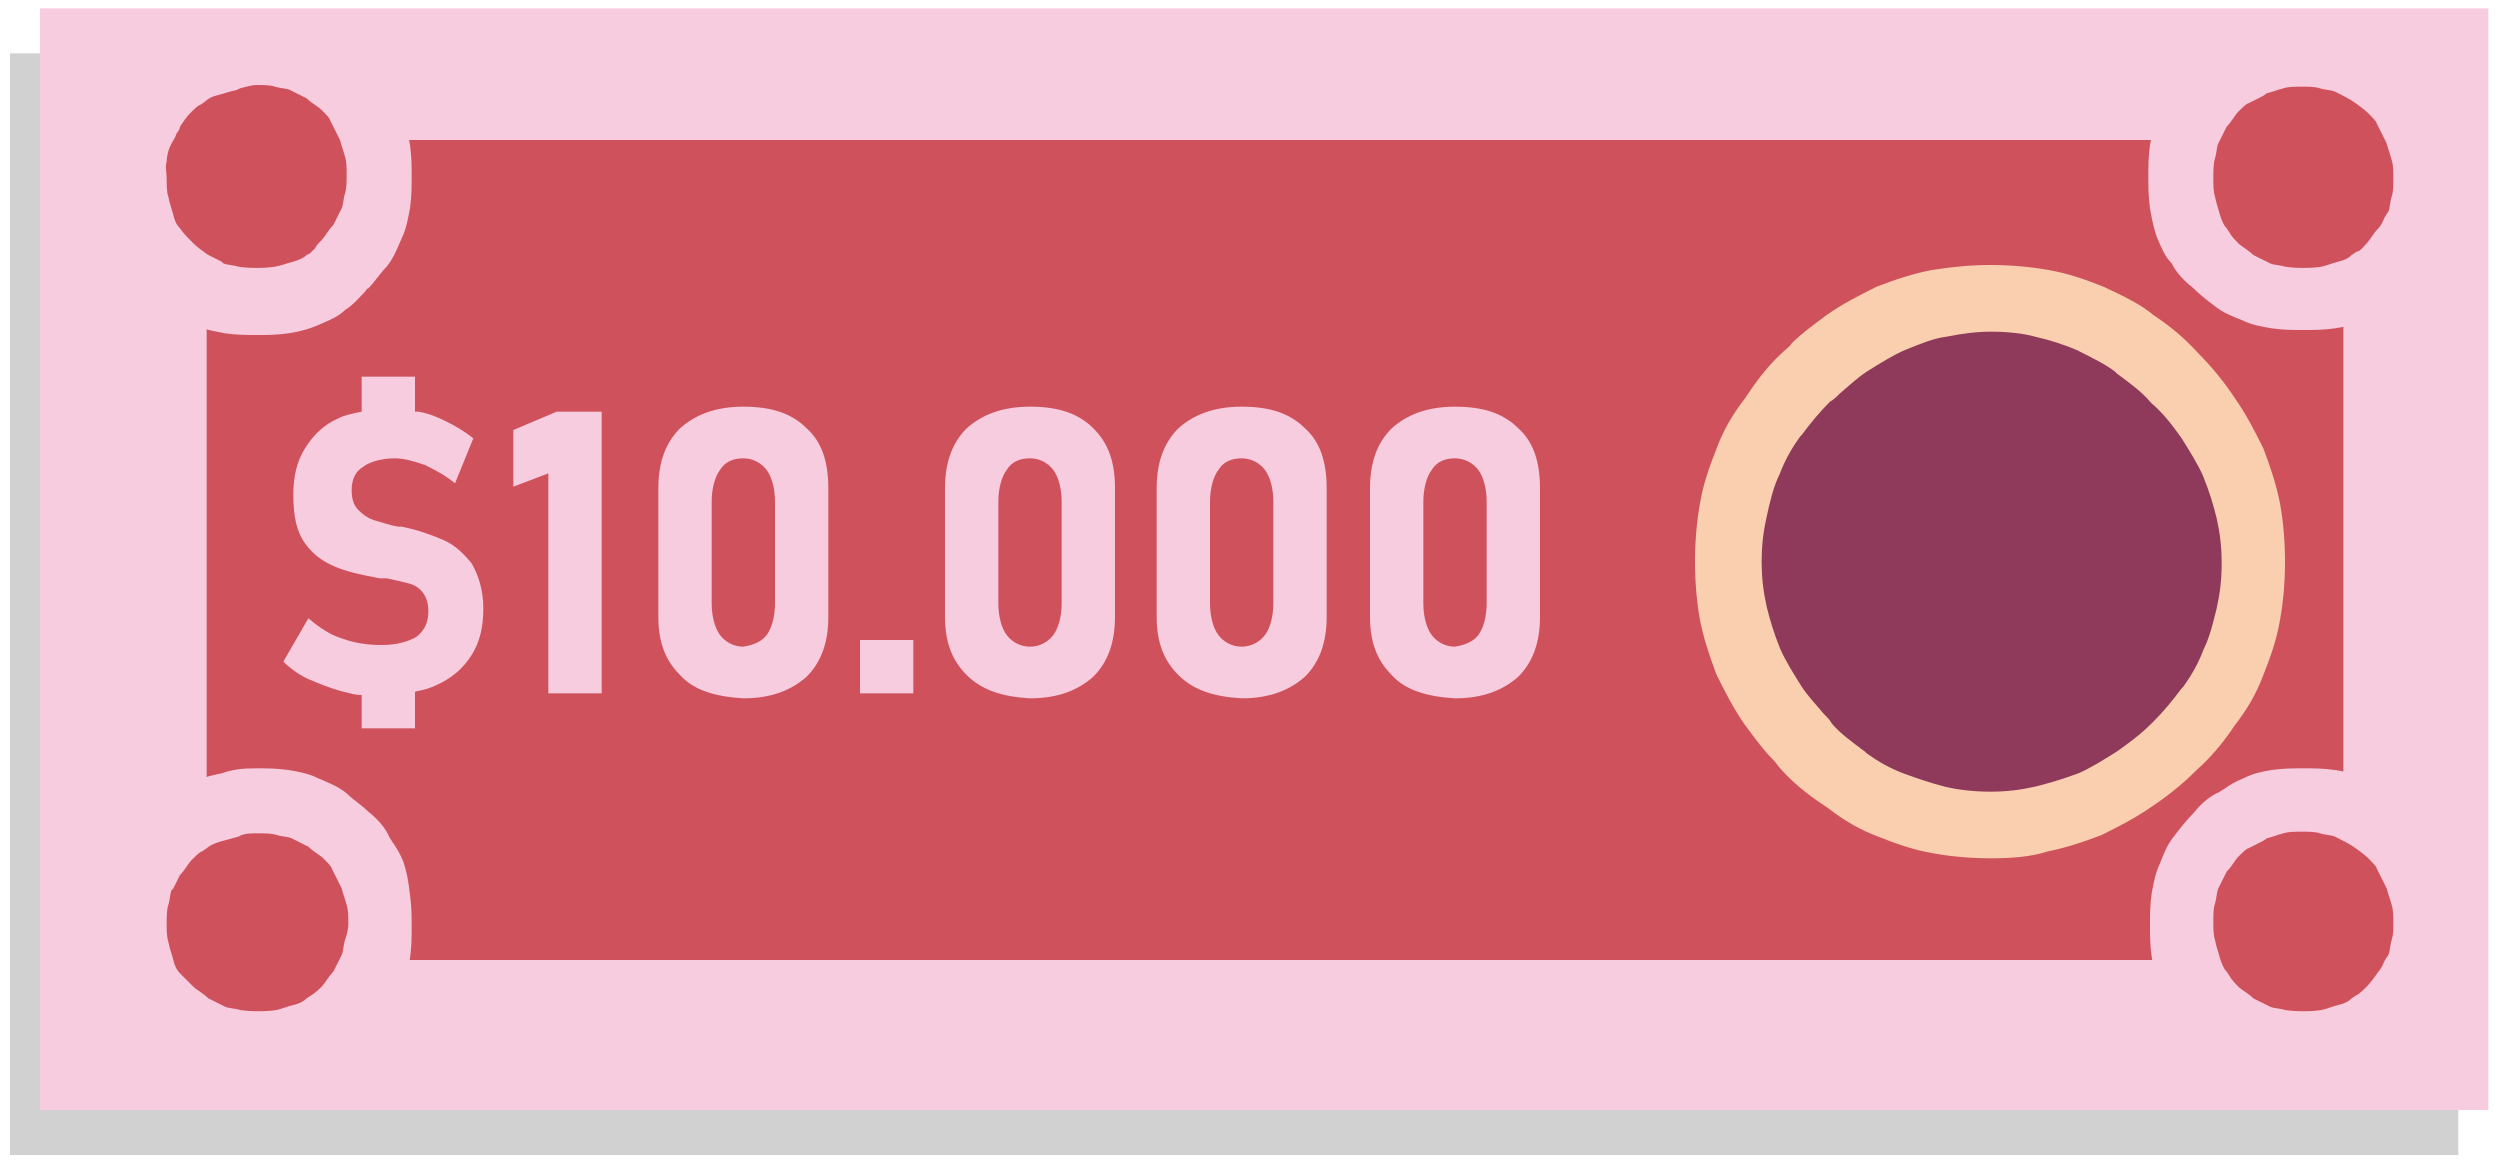
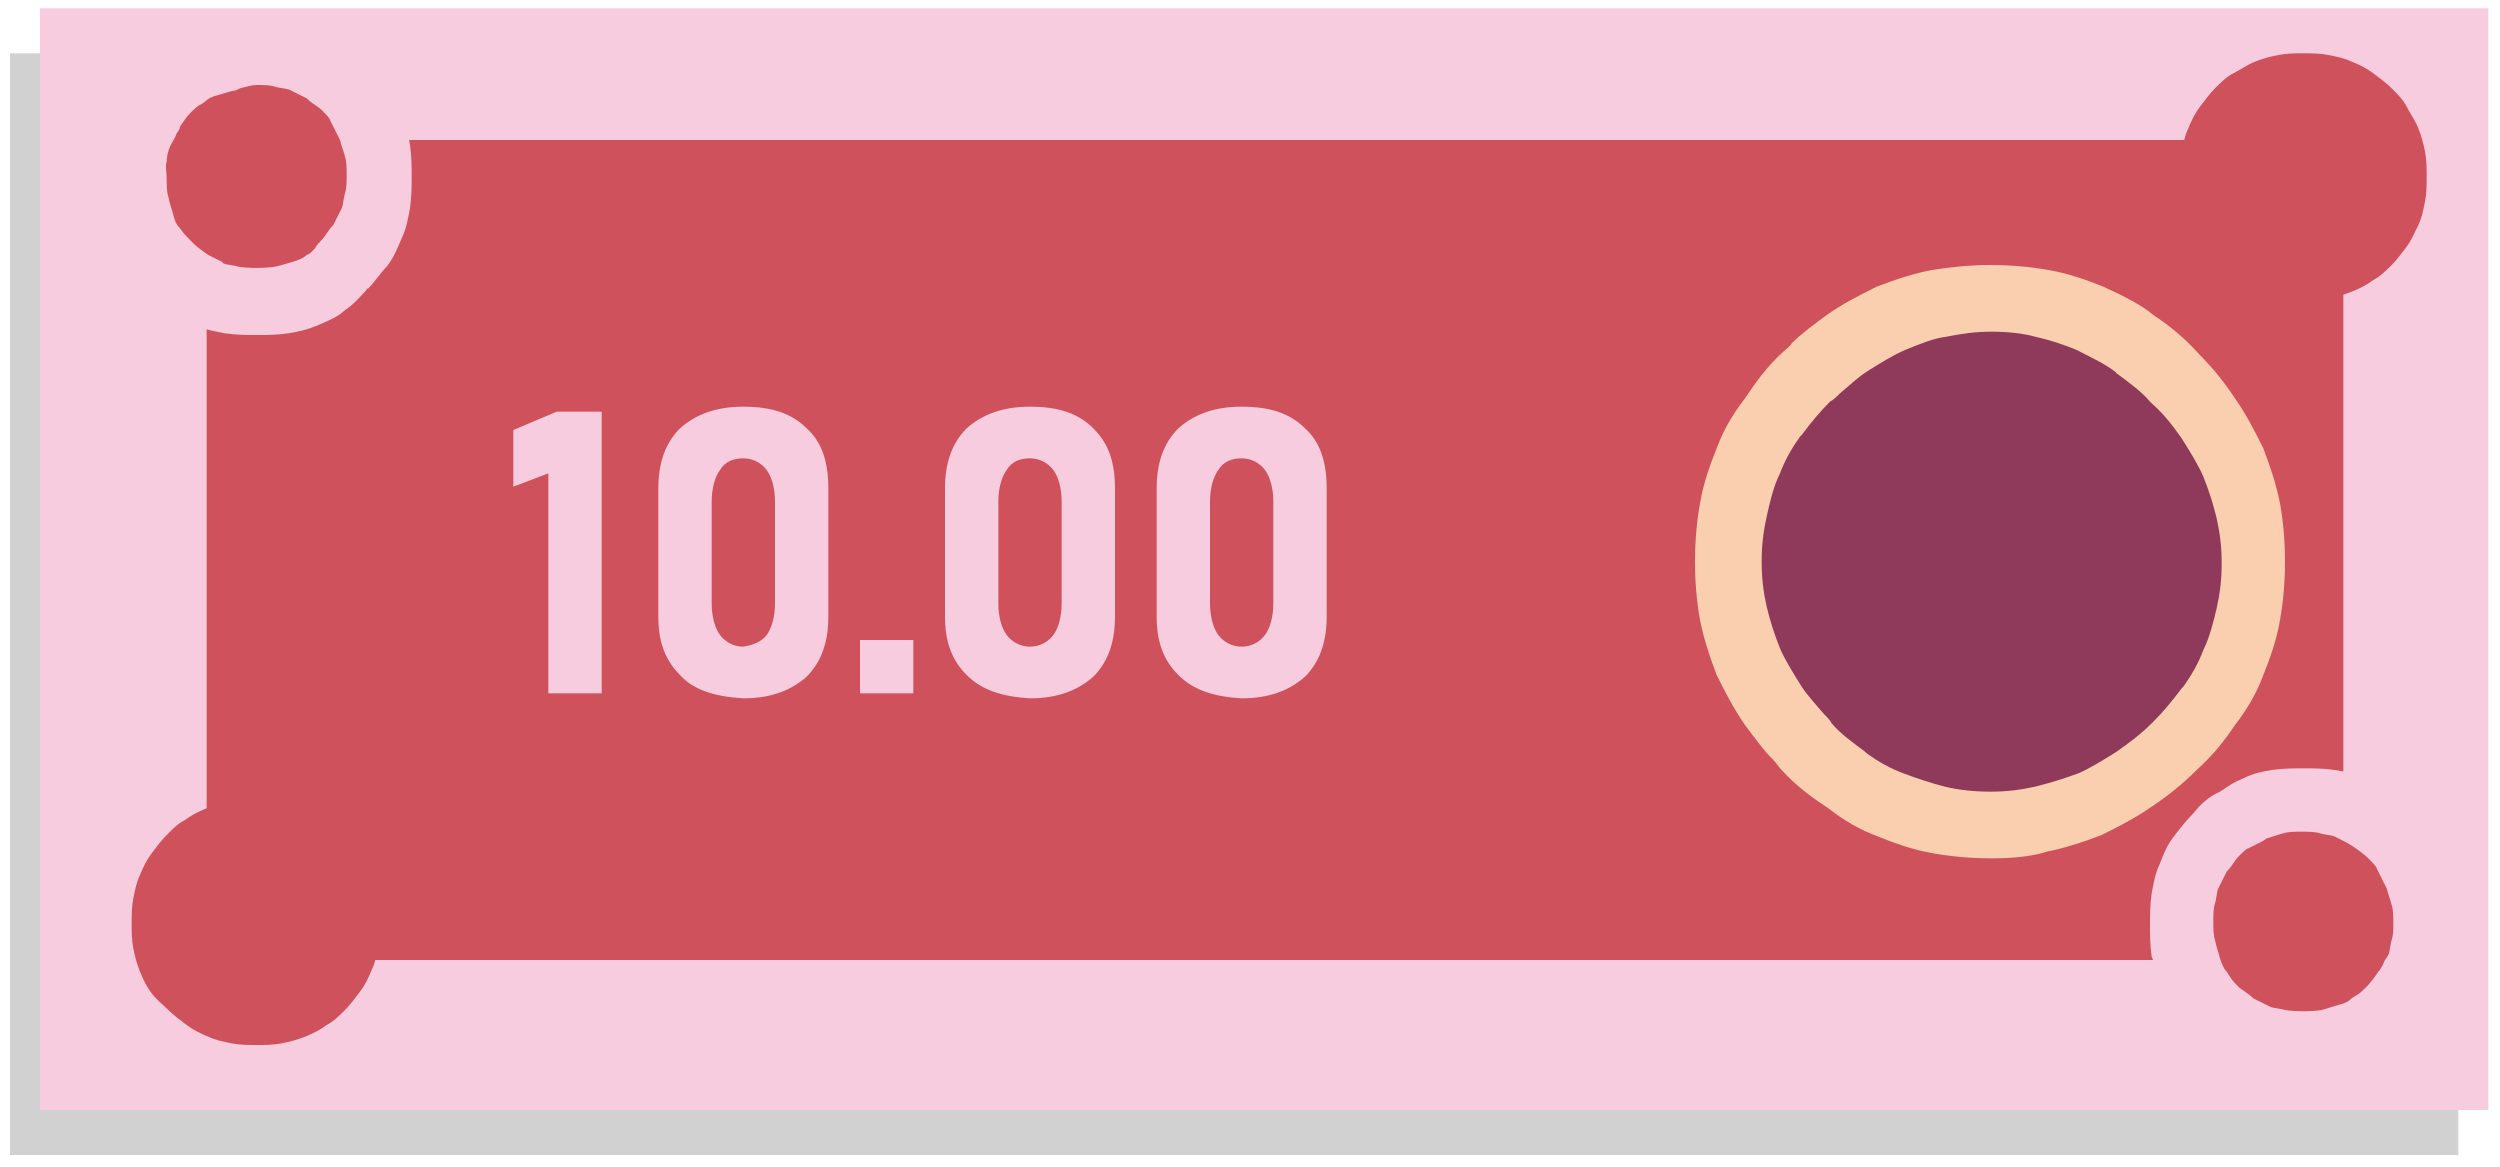
<svg xmlns="http://www.w3.org/2000/svg" version="1.1" id="Capa_1" x="0px" y="0px" viewBox="0 0 150 70" style="enable-background:new 0 0 150 70;" xml:space="preserve">
  <style type="text/css">
	.st0{fill:#D2D1D1;}
	.st1{fill:#F7CCDE;}
	.st2{fill:#CF515C;}
	.st3{fill:#8F395B;}
	.st4{fill:#FACFAF;}
</style>
  <rect x="0.6" y="3.2" class="st0" width="146.9" height="66.1" />
  <rect x="2.4" y="0.5" class="st1" width="146.9" height="66.1" />
  <rect x="12.4" y="8.4" class="st2" width="128.2" height="49.2" />
  <path class="st2" d="M15.4,3.2c0.5,0,1,0,1.5,0.1s1,0.2,1.4,0.4c0.5,0.2,0.9,0.4,1.3,0.7s0.8,0.6,1.1,0.9c0.4,0.4,0.7,0.7,0.9,1.1  s0.5,0.8,0.7,1.3s0.3,0.9,0.4,1.4s0.1,1,0.1,1.5s0,1-0.1,1.5s-0.2,1-0.4,1.4c-0.2,0.5-0.4,0.9-0.7,1.3c-0.3,0.4-0.6,0.8-0.9,1.1  c-0.3,0.3-0.7,0.9-1.1,1.1c-0.4,0.3-0.8,0.5-1.3,0.7s-0.9,0.3-1.4,0.4s-1,0.1-1.5,0.1s-1,0-1.5-0.1s-1-0.2-1.4-0.4  c-0.5-0.2-0.9-0.4-1.3-0.7c-0.4-0.3-0.8-0.6-1.1-0.9s-0.7-0.7-1-1.1c-0.3-0.4-0.5-0.8-0.7-1.3S8.1,12.8,8,12.3  c-0.1-0.5-0.1-1-0.1-1.5s0-1,0.1-1.5c0.1-0.5,0.2-1,0.4-1.4C8.6,7.4,8.9,7,9.1,6.6C9.4,6.2,9.7,5.8,10,5.5c0.4-0.4,0.7-0.7,1.1-0.9  c0.4-0.3,0.8-0.5,1.3-0.7c0.5-0.2,0.9-0.3,1.4-0.4C14.4,3.3,14.9,3.2,15.4,3.2z" />
  <path class="st2" d="M15.4,47.9c0.5,0,1,0,1.5,0.1s1,0.2,1.4,0.4c0.5,0.2,0.9,0.4,1.3,0.7s0.8,0.6,1.1,0.9c0.4,0.4,0.7,0.7,0.9,1.1  s0.5,0.8,0.7,1.3s0.3,0.9,0.4,1.4s0.1,1,0.1,1.5s0,1-0.1,1.5s-0.2,1-0.4,1.4c-0.2,0.5-0.4,0.9-0.7,1.3c-0.3,0.4-0.6,0.8-0.9,1.1  s-0.7,0.7-1.1,0.9c-0.4,0.3-0.8,0.5-1.3,0.7s-0.9,0.3-1.4,0.4c-0.5,0.1-1,0.1-1.5,0.1s-1,0-1.5-0.1s-1-0.2-1.4-0.4  c-0.5-0.2-0.9-0.4-1.3-0.7c-0.4-0.3-0.8-0.6-1.1-0.9s-0.7-0.6-1-1c-0.3-0.4-0.5-0.8-0.7-1.3S8.1,57.4,8,56.9c-0.1-0.5-0.1-1-0.1-1.5  s0-1,0.1-1.5c0.1-0.5,0.2-1,0.4-1.4c0.2-0.5,0.4-0.9,0.7-1.3c0.3-0.4,0.6-0.8,0.9-1.1c0.4-0.4,0.7-0.7,1.1-0.9  c0.4-0.3,0.8-0.5,1.3-0.7s0.9-0.3,1.4-0.4C14.4,47.9,14.9,47.9,15.4,47.9z" />
  <path class="st2" d="M138.2,3.2c0.5,0,1,0,1.5,0.1s1,0.2,1.4,0.4c0.5,0.2,0.9,0.4,1.3,0.7c0.4,0.3,0.8,0.6,1.1,0.9  c0.4,0.4,0.7,0.7,0.9,1.1s0.5,0.8,0.7,1.3s0.3,0.9,0.4,1.4c0.1,0.5,0.1,1,0.1,1.5s0,1-0.1,1.5s-0.2,1-0.4,1.4s-0.4,0.9-0.7,1.3  c-0.3,0.4-0.6,0.8-0.9,1.1c-0.3,0.3-0.7,0.7-1.1,0.9c-0.4,0.3-0.8,0.5-1.3,0.7s-0.9,0.3-1.4,0.4s-1,0.1-1.5,0.1s-1,0-1.5-0.1  s-1-0.2-1.4-0.4c-0.5-0.2-0.9-0.4-1.3-0.7s-0.8-0.6-1.1-0.9s-0.7-0.7-0.9-1.1c-0.3-0.4-0.5-0.8-0.7-1.3s-0.3-0.9-0.4-1.4  c-0.1-0.5-0.1-1-0.1-1.5s0-1,0.1-1.5s0.2-1,0.4-1.4c0.2-0.5,0.4-0.9,0.7-1.3c0.3-0.4,0.6-0.8,0.9-1.1c0.4-0.4,0.7-0.7,1.1-0.9  s0.8-0.5,1.3-0.7s0.9-0.3,1.4-0.4S137.7,3.2,138.2,3.2z" />
  <path class="st2" d="M138.2,47.9c0.5,0,1,0,1.5,0.1s1,0.2,1.4,0.4c0.5,0.2,0.9,0.4,1.3,0.7c0.4,0.3,0.8,0.6,1.1,0.9  c0.4,0.4,0.7,0.7,0.9,1.1s0.5,0.8,0.7,1.3s0.3,0.9,0.4,1.4c0.1,0.5,0.1,1,0.1,1.5s0,1-0.1,1.5s-0.2,1-0.4,1.4s-0.4,0.9-0.7,1.3  c-0.3,0.4-0.6,0.8-0.9,1.1s-0.7,0.7-1.1,0.9c-0.4,0.3-0.8,0.5-1.3,0.7s-0.9,0.3-1.4,0.4c-0.5,0.1-1,0.1-1.5,0.1s-1,0-1.5-0.1  s-1-0.2-1.4-0.4c-0.5-0.2-0.9-0.4-1.3-0.7s-0.8-0.6-1.1-0.9s-0.7-0.7-0.9-1.1c-0.3-0.4-0.5-0.8-0.7-1.3s-0.3-0.9-0.4-1.4  c-0.1-0.5-0.1-1-0.1-1.5s0-1,0.1-1.5s0.2-1,0.4-1.4c0.2-0.5,0.4-0.9,0.7-1.3c0.3-0.4,0.6-0.8,0.9-1.1c0.4-0.4,0.7-0.7,1.1-0.9  s0.8-0.5,1.3-0.7s0.9-0.3,1.4-0.4S137.7,47.9,138.2,47.9z" />
  <path class="st3" d="M119.5,17.9c1,0,2.1,0.1,3.1,0.3c1,0.2,2,0.5,2.9,0.9s1.9,0.9,2.7,1.5c0.9,0.6,1.7,1.2,2.4,2  c0.7,0.7,1.4,1.5,2,2.4s1.1,1.8,1.5,2.7c0.4,1,0.7,1.9,0.9,2.9s0.3,2,0.3,3.1s-0.1,2.1-0.3,3.1s-0.5,2-0.9,2.9  c-0.4,1-0.9,1.9-1.5,2.7c-0.6,0.9-1.2,1.7-2,2.4c-0.7,0.7-1.5,1.4-2.4,2c-0.9,0.6-1.8,1.1-2.7,1.5c-1,0.4-1.9,0.7-2.9,0.9  s-2,0.3-3.1,0.3c-1,0-2.1-0.1-3.1-0.3s-2-0.5-2.9-0.9c-1-0.4-1.9-0.9-2.7-1.5c-0.9-0.6-1.7-1.2-2.4-2s-1.4-1.5-2-2.4  s-1.1-1.8-1.5-2.7c-0.4-1-0.7-1.9-0.9-2.9s-0.3-2-0.3-3.1s0.1-2.1,0.3-3.1c0.2-1,0.5-2,0.9-2.9c0.4-1,0.9-1.9,1.5-2.7  c0.6-0.9,1.2-1.7,2-2.4s1.5-1.4,2.4-2s1.8-1.1,2.7-1.5c1-0.4,1.9-0.7,2.9-0.9C117.5,18,118.5,17.9,119.5,17.9z" />
  <path class="st4" d="M119.5,51.5c-1.2,0-2.4-0.1-3.5-0.3c-1.2-0.2-2.3-0.6-3.3-1c-1.1-0.4-2.1-1-3-1.7c-0.9-0.6-1.9-1.3-2.8-2.3  c-0.2-0.2-0.3-0.4-0.5-0.6c-0.6-0.6-1.1-1.3-1.7-2.1c-0.7-1-1.2-2-1.7-3c-0.5-1.3-0.8-2.3-1-3.3c-0.2-1.1-0.3-2.3-0.3-3.5  c0-1.2,0.1-2.4,0.3-3.5c0.2-1.2,0.6-2.3,1-3.3c0.4-1.1,1-2.1,1.7-3c0.6-0.9,1.3-1.9,2.3-2.8c0.2-0.2,0.4-0.3,0.5-0.5  c0.6-0.6,1.3-1.1,2.1-1.7c1-0.7,2-1.2,3-1.7c1.3-0.5,2.3-0.8,3.3-1c1.3-0.2,2.4-0.3,3.5-0.3c1.2,0,2.4,0.1,3.5,0.3  c1.2,0.2,2.3,0.6,3.3,1c1.3,0.6,2.3,1.1,3,1.7c0.9,0.6,1.8,1.3,2.7,2.3c0.9,0.9,1.6,1.8,2.2,2.7c0.7,1,1.2,2,1.7,3  c0.5,1.3,0.8,2.3,1,3.3c0.2,1.1,0.3,2.3,0.3,3.5c0,1.2-0.1,2.4-0.3,3.5c-0.2,1.2-0.6,2.3-1,3.3c-0.4,1.1-1,2.1-1.7,3  c-0.6,0.9-1.3,1.8-2.3,2.7c-0.9,0.9-1.8,1.6-2.7,2.2c-1,0.7-2,1.2-3,1.7c-1.3,0.5-2.3,0.8-3.3,1C121.9,51.4,120.7,51.5,119.5,51.5z   M119.5,19.9c-0.9,0-1.7,0.1-2.7,0.3c-0.8,0.1-1.5,0.4-2.5,0.8c-0.7,0.3-1.5,0.8-2.3,1.3c-0.6,0.4-1,0.8-1.6,1.3  c-0.2,0.2-0.4,0.4-0.6,0.5c-0.6,0.6-1.1,1.2-1.7,2l-0.1,0.1c-0.5,0.7-0.9,1.4-1.2,2.2c-0.4,0.8-0.6,1.7-0.8,2.6  c-0.2,0.9-0.3,1.7-0.3,2.7s0.1,1.8,0.3,2.7c0.2,0.8,0.4,1.5,0.8,2.5c0.3,0.7,0.8,1.5,1.3,2.3c0.4,0.6,0.8,1,1.3,1.6  c0.2,0.2,0.4,0.4,0.5,0.6c0.5,0.6,1.2,1.1,2,1.7l0.1,0.1c0.7,0.5,1.4,0.9,2.2,1.2c0.8,0.3,1.7,0.6,2.5,0.8c0.8,0.2,1.8,0.3,2.7,0.3  c1,0,1.8-0.1,2.7-0.3c0.8-0.2,1.5-0.4,2.6-0.8c0.7-0.3,1.5-0.8,2.3-1.3c0.7-0.5,1.4-1,2.1-1.7l0.1-0.1c0.6-0.6,1.1-1.2,1.7-2  l0.1-0.1c0.5-0.7,0.9-1.4,1.2-2.2c0.4-0.8,0.6-1.7,0.8-2.5c0.2-0.9,0.3-1.7,0.3-2.7s-0.1-1.8-0.3-2.7c-0.2-0.8-0.4-1.5-0.8-2.5  c-0.3-0.7-0.8-1.5-1.3-2.3c-0.5-0.7-1-1.4-1.8-2.1l-0.1-0.1c-0.5-0.6-1.2-1.1-2-1.7l-0.1-0.1c-0.5-0.4-1.3-0.8-2.3-1.3  c-0.7-0.3-1.6-0.6-2.5-0.8C121.4,20,120.4,19.9,119.5,19.9z" />
  <g>
    <path class="st1" d="M6.5,14.4c0.2,0.5,0.5,1.1,1,1.8c0.4,0.5,0.8,1,1.2,1.3c0.4,0.4,0.9,0.8,1.3,1.1c0.5,0.4,1,0.6,1.7,0.9   c0.6,0.3,1.3,0.4,1.8,0.5c0.7,0.1,1.3,0.1,1.9,0.1s1.2,0,1.9-0.1c0.6-0.1,1.1-0.2,1.8-0.5c0.7-0.3,1.2-0.5,1.6-0.9   c0.5-0.3,0.9-0.8,1.2-1.1c0.1-0.1,0.1-0.2,0.2-0.2c0.4-0.4,0.7-0.9,1.1-1.3c0.4-0.5,0.6-1,0.9-1.7c0.3-0.6,0.4-1.3,0.5-1.8   c0.1-0.7,0.1-1.3,0.1-1.9s0-1.2-0.1-1.9c-0.1-0.6-0.2-1.1-0.5-1.7c-0.2-0.5-0.4-0.8-0.6-1.1c-0.1-0.1-0.1-0.2-0.2-0.3   c-0.3-0.7-0.8-1.2-1.3-1.6c-0.4-0.4-0.9-0.7-1.3-1.1c-0.5-0.4-1-0.6-1.7-0.9c-0.6-0.3-1.3-0.4-1.8-0.5c-0.7-0.1-1.3-0.1-1.9-0.1   c-0.7,0-1.3,0.1-2.1,0.4c-0.5,0.1-1,0.2-1.6,0.5c-0.5,0.2-1,0.4-1.6,0.9C9.4,3.2,9,3.7,8.6,4.1C8.2,4.5,7.8,5,7.5,5.4L7.3,5.7   C7.3,5.8,7.2,5.9,7.1,6C7,6.3,6.7,6.7,6.6,7.1C6.3,7.7,6.2,8.3,6,8.9c-0.1,0.7-0.1,1.3-0.1,1.9s0,1.2,0.1,1.9   C6.2,13.3,6.3,13.8,6.5,14.4z M10,9.7C10,9.4,10.1,9,10.2,8.8l0.1-0.2c0.1-0.2,0.2-0.3,0.3-0.6c0.1-0.1,0.2-0.3,0.2-0.4   c0.2-0.3,0.4-0.6,0.6-0.8c0.2-0.2,0.5-0.5,0.6-0.5l0.3-0.2c0.2-0.2,0.4-0.3,0.8-0.4c0.4-0.1,0.6-0.2,1.1-0.3l0.2-0.1   c0.4-0.1,0.7-0.2,1-0.2c0.4,0,0.8,0,1.1,0.1c0.3,0.1,0.7,0.1,0.9,0.2l0.2,0.1c0.4,0.2,0.6,0.3,0.8,0.4c0.3,0.3,0.7,0.5,0.9,0.7   c0.2,0.2,0.5,0.5,0.5,0.6c0.1,0.2,0.2,0.4,0.3,0.6c0.1,0.2,0.2,0.4,0.3,0.6c0.1,0.4,0.2,0.6,0.3,1c0.1,0.3,0.1,0.7,0.1,1.1   s0,0.8-0.1,1.1c-0.1,0.3-0.1,0.7-0.2,0.9l-0.1,0.2c-0.2,0.4-0.3,0.6-0.4,0.8c-0.3,0.3-0.5,0.7-0.7,0.9c-0.1,0.1-0.3,0.3-0.4,0.5   c-0.1,0.1-0.2,0.2-0.3,0.3l-0.2,0.1c-0.2,0.2-0.5,0.3-0.8,0.4c-0.4,0.1-0.6,0.2-1.1,0.3c-0.6,0.1-1.6,0.1-2.2,0   c-0.3-0.1-0.7-0.1-0.9-0.2l-0.1-0.1c-0.4-0.2-0.6-0.3-0.8-0.4c-0.3-0.2-0.7-0.5-0.9-0.7c-0.3-0.3-0.6-0.6-0.8-0.9   c-0.2-0.2-0.3-0.4-0.4-0.8c-0.1-0.4-0.2-0.6-0.3-1.1c-0.1-0.3-0.1-0.7-0.1-1.1S9.9,10,10,9.7z" />
-     <path class="st1" d="M24.2,51.7c-0.2-0.5-0.4-0.8-0.6-1.1c-0.1-0.1-0.1-0.2-0.2-0.3c-0.3-0.7-0.8-1.2-1.3-1.6   c-0.4-0.4-0.9-0.7-1.3-1.1c-0.5-0.4-1-0.6-1.7-0.9c-0.6-0.3-1.2-0.4-1.8-0.5c-0.7-0.1-1.3-0.1-1.9-0.1c-0.5,0-1.3,0-2.1,0.3   c-0.5,0.1-1,0.2-1.6,0.5c-0.7,0.3-1.2,0.5-1.6,0.9c-0.6,0.3-1,0.8-1.4,1.2c-0.4,0.4-0.7,0.9-1.1,1.3c-0.5,0.6-0.7,1.2-0.9,1.7   c-0.3,0.6-0.4,1.3-0.5,1.8c-0.1,0.7-0.1,1.3-0.1,1.9s0,1.2,0.1,1.9c0.1,0.6,0.2,1.1,0.5,1.8c0.2,0.5,0.5,1.1,1,1.8   c0.3,0.4,0.7,0.7,0.9,1c0.1,0.1,0.2,0.1,0.2,0.2c0.4,0.4,0.9,0.8,1.3,1.1c0.6,0.5,1.2,0.7,1.7,0.9c0.6,0.3,1.2,0.4,1.8,0.5   c0.7,0.1,1.3,0.1,1.9,0.1s1.2,0,1.9-0.1c0.6-0.1,1.1-0.2,1.7-0.5c0.5-0.2,1-0.4,1.6-0.9c0.6-0.3,1.1-0.8,1.4-1.2   c0.4-0.4,0.7-0.9,1.1-1.3c0.4-0.5,0.6-1,0.9-1.7c0.3-0.6,0.4-1.3,0.5-1.8c0.1-0.7,0.1-1.3,0.1-1.9s0-1.2-0.1-1.9   C24.5,52.8,24.4,52.3,24.2,51.7z M20.7,56.4c-0.1,0.3-0.1,0.7-0.2,0.9l-0.1,0.2c-0.2,0.4-0.3,0.6-0.4,0.8c-0.3,0.3-0.5,0.7-0.7,0.9   c-0.1,0.1-0.4,0.4-0.6,0.5l-0.3,0.2c-0.2,0.2-0.4,0.3-0.8,0.4c-0.4,0.1-0.6,0.2-1,0.3c-0.6,0.1-1.6,0.1-2.2,0   c-0.3-0.1-0.7-0.1-0.9-0.2l-0.2-0.1c-0.4-0.2-0.6-0.3-0.8-0.4c-0.3-0.3-0.7-0.5-0.9-0.7c-0.1-0.1-0.2-0.2-0.4-0.4   c-0.2-0.2-0.3-0.3-0.4-0.4c-0.2-0.2-0.3-0.4-0.4-0.8c-0.1-0.4-0.2-0.6-0.3-1.1c-0.1-0.3-0.1-0.7-0.1-1.1s0-0.8,0.1-1.1   c0.1-0.3,0.1-0.7,0.2-0.9l0.1-0.1c0.2-0.4,0.3-0.6,0.4-0.8c0.3-0.3,0.5-0.7,0.7-0.9c0.2-0.2,0.5-0.5,0.6-0.5l0.3-0.2   c0.2-0.2,0.5-0.3,0.8-0.4c0.4-0.1,0.7-0.2,1.1-0.3l0.2-0.1c0.3-0.1,0.5-0.1,1-0.1c0.4,0,0.8,0,1.1,0.1c0.3,0.1,0.7,0.1,0.9,0.2   l0.2,0.1c0.4,0.2,0.6,0.3,0.8,0.4c0.3,0.3,0.7,0.5,0.9,0.7c0.2,0.2,0.5,0.5,0.5,0.6c0.1,0.2,0.2,0.4,0.3,0.6   c0.1,0.2,0.2,0.4,0.3,0.6c0.1,0.4,0.2,0.6,0.3,1c0.1,0.3,0.1,0.7,0.1,1.1S20.8,56.1,20.7,56.4z" />
-     <path class="st1" d="M129.4,14.2c0.3,0.7,0.5,1.2,0.9,1.6c0.3,0.6,0.8,1.1,1.2,1.4c0.4,0.4,0.9,0.8,1.3,1.1   c0.6,0.5,1.2,0.7,1.7,0.9c0.6,0.3,1.2,0.4,1.8,0.5c0.7,0.1,1.3,0.1,1.9,0.1s1.2,0,1.9-0.1c0.6-0.1,1.1-0.2,1.8-0.5   c0.5-0.2,1-0.4,1.6-0.9c0.6-0.3,1.1-0.8,1.4-1.2c0.4-0.4,0.7-0.9,1.1-1.3c0.4-0.5,0.6-1,0.8-1.3l0.1-0.3c0.3-0.6,0.5-1.3,0.6-1.9   c0.1-0.7,0.1-1.3,0.1-1.9s0-1.2-0.1-1.9c-0.1-0.6-0.2-1.1-0.5-1.7c-0.2-0.5-0.4-0.8-0.6-1.1c-0.1-0.1-0.1-0.2-0.2-0.3   c-0.3-0.7-0.8-1.2-1.3-1.6c-0.4-0.4-0.9-0.7-1.3-1.1c-0.5-0.4-1-0.6-1.7-0.9c-0.6-0.3-1.3-0.4-1.8-0.5c-0.7-0.1-1.3-0.1-1.9-0.1   s-1.2,0-1.9,0.1c-0.6,0.1-1.1,0.2-1.8,0.5c-0.5,0.2-0.8,0.4-1.1,0.6c-0.1,0.1-0.2,0.1-0.3,0.2c-0.7,0.3-1.2,0.8-1.6,1.3   c-0.4,0.4-0.8,0.9-1.1,1.3c-0.4,0.5-0.6,1-0.9,1.7c-0.3,0.6-0.4,1.3-0.5,1.8c-0.1,0.7-0.1,1.3-0.1,1.9s0,1.2,0.1,1.9   C129.1,13.1,129.2,13.6,129.4,14.2z M132.9,9.5c0.1-0.3,0.1-0.7,0.2-0.9l0.1-0.2c0.2-0.4,0.3-0.6,0.4-0.8c0.3-0.3,0.5-0.7,0.7-0.9   c0.2-0.2,0.5-0.5,0.6-0.5c0.2-0.1,0.4-0.2,0.6-0.3c0.2-0.1,0.4-0.2,0.5-0.3c0.4-0.1,0.6-0.2,1-0.3c0.3-0.1,0.7-0.1,1.1-0.1   s0.8,0,1.1,0.1c0.3,0.1,0.7,0.1,0.9,0.2l0.2,0.1c0.4,0.2,0.6,0.3,0.9,0.5c0.3,0.2,0.7,0.5,0.9,0.7c0.2,0.2,0.5,0.5,0.5,0.6   c0.1,0.2,0.2,0.4,0.3,0.6c0.1,0.2,0.2,0.4,0.3,0.6c0.1,0.4,0.2,0.6,0.3,1c0.1,0.3,0.1,0.7,0.1,1.1s0,0.8-0.1,1.1   c-0.1,0.3-0.1,0.7-0.2,0.9l-0.2,0.3c-0.1,0.2-0.2,0.5-0.4,0.7c-0.3,0.3-0.5,0.7-0.7,0.9c-0.1,0.1-0.4,0.5-0.6,0.5l-0.3,0.2   c-0.2,0.2-0.4,0.3-0.8,0.4c-0.4,0.1-0.6,0.2-1,0.3c-0.6,0.1-1.6,0.1-2.2,0c-0.3-0.1-0.7-0.1-0.9-0.2l-0.2-0.1   c-0.4-0.2-0.6-0.3-0.8-0.4c-0.3-0.3-0.7-0.5-0.9-0.7c-0.1-0.1-0.4-0.4-0.5-0.6l-0.2-0.3c-0.2-0.2-0.3-0.5-0.4-0.8   c-0.1-0.4-0.2-0.6-0.3-1.1c-0.1-0.3-0.1-0.7-0.1-1.1S132.8,9.8,132.9,9.5z" />
-     <path class="st1" d="M147,51.7c-0.2-0.5-0.4-0.8-0.6-1.1c-0.1-0.1-0.1-0.2-0.2-0.3c-0.3-0.7-0.8-1.2-1.3-1.6   c-0.4-0.4-0.9-0.7-1.3-1.1c-0.5-0.4-1-0.6-1.7-0.9c-0.6-0.3-1.2-0.4-1.8-0.5c-0.7-0.1-1.3-0.1-1.9-0.1s-1.2,0-1.9,0.1   c-0.6,0.1-1.1,0.2-1.7,0.5c-0.5,0.2-0.8,0.4-1.1,0.6c-0.1,0.1-0.2,0.1-0.3,0.2c-0.7,0.3-1.2,0.8-1.6,1.3c-0.4,0.4-0.8,0.9-1.1,1.3   c-0.5,0.6-0.7,1.2-0.9,1.7c-0.3,0.6-0.4,1.3-0.5,1.8c-0.1,0.7-0.1,1.3-0.1,1.9s0,1.2,0.1,1.9c0.1,0.6,0.2,1.1,0.5,1.8   c0.2,0.5,0.4,1,0.9,1.6c0.3,0.6,0.8,1.1,1.2,1.4c0.4,0.4,0.9,0.8,1.3,1.1c0.6,0.5,1.2,0.7,1.7,0.9c0.6,0.3,1.2,0.4,1.8,0.5   c0.7,0.1,1.3,0.1,1.9,0.1s1.2,0,1.9-0.1c0.6-0.1,1.1-0.2,1.7-0.5c0.5-0.2,1-0.4,1.6-0.9c0.6-0.3,1.1-0.8,1.4-1.2   c0.4-0.4,0.7-0.9,1.1-1.3c0.4-0.5,0.6-1,0.8-1.3l0.1-0.3c0.3-0.6,0.5-1.3,0.6-1.9c0.1-0.7,0.1-1.3,0.1-1.9s0-1.2-0.1-1.9   C147.3,52.8,147.2,52.3,147,51.7z M143.5,56.4c-0.1,0.3-0.1,0.7-0.2,0.9l-0.2,0.3c-0.1,0.2-0.2,0.5-0.4,0.7   c-0.2,0.3-0.5,0.7-0.7,0.9c-0.1,0.1-0.5,0.5-0.6,0.5l-0.3,0.2c-0.2,0.2-0.4,0.3-0.8,0.4c-0.4,0.1-0.6,0.2-1,0.3   c-0.6,0.1-1.6,0.1-2.2,0c-0.3-0.1-0.7-0.1-0.9-0.2l-0.2-0.1c-0.4-0.2-0.6-0.3-0.8-0.4c-0.3-0.3-0.7-0.5-0.9-0.7   c-0.1-0.1-0.4-0.4-0.5-0.6l-0.2-0.3c-0.2-0.2-0.3-0.5-0.4-0.8c-0.1-0.4-0.2-0.6-0.3-1.1c-0.1-0.3-0.1-0.7-0.1-1.1s0-0.8,0.1-1.1   c0.1-0.3,0.1-0.7,0.2-0.9l0.1-0.2c0.2-0.4,0.3-0.6,0.4-0.8c0.3-0.3,0.5-0.7,0.7-0.9c0.2-0.2,0.5-0.5,0.6-0.5   c0.2-0.1,0.4-0.2,0.6-0.3c0.2-0.1,0.4-0.2,0.5-0.3c0.4-0.1,0.6-0.2,1-0.3c0.3-0.1,0.7-0.1,1.1-0.1s0.8,0,1.1,0.1   c0.3,0.1,0.7,0.1,0.9,0.2l0.2,0.1c0.4,0.2,0.6,0.3,0.9,0.5c0.3,0.2,0.7,0.5,0.9,0.7c0.2,0.2,0.5,0.5,0.5,0.6   c0.1,0.2,0.2,0.4,0.3,0.6c0.1,0.2,0.2,0.4,0.3,0.6c0.1,0.4,0.2,0.6,0.3,1c0.1,0.3,0.1,0.7,0.1,1.1S143.6,56.1,143.5,56.4z" />
-     <path class="st1" d="M26.6,32.4c-0.7-0.3-1.5-0.6-2.5-0.8H24h-0.1c-0.6-0.1-1.1-0.3-1.5-0.4c-0.3-0.1-0.6-0.3-0.9-0.6   c-0.3-0.3-0.4-0.7-0.4-1.2c0-0.6,0.2-1.1,0.7-1.4c0.4-0.3,1.1-0.5,1.9-0.5c0.6,0,1.2,0.2,1.8,0.4c0.6,0.3,1.2,0.6,1.8,1.1l1.1-2.7   c-0.5-0.4-1-0.7-1.6-1c-0.6-0.3-1.1-0.5-1.7-0.6c-0.1,0-0.1,0-0.2,0v-2.1h-3.2v2.1c-0.5,0.1-1,0.2-1.4,0.4c-0.9,0.4-1.5,1-2,1.8   s-0.7,1.7-0.7,2.8c0,1.3,0.2,2.2,0.7,2.9c0.5,0.7,1.1,1.1,1.8,1.4c0.7,0.3,1.6,0.5,2.7,0.7h0.1c0.1,0,0.1,0,0.1,0   c0.1,0,0.1,0,0.1,0c0.1,0,0.1,0,0.1,0c0.5,0.1,0.9,0.2,1.3,0.3c0.4,0.1,0.7,0.3,0.9,0.6c0.2,0.3,0.3,0.6,0.3,1.1   c0,0.6-0.2,1.1-0.7,1.5c-0.5,0.3-1.2,0.5-2.1,0.5c-0.8,0-1.6-0.1-2.4-0.4c-0.7-0.2-1.4-0.7-2-1.2L17,39.7c0.3,0.3,0.8,0.7,1.4,1   c0.7,0.3,1.4,0.6,2.2,0.8c0.4,0.1,0.7,0.2,1.1,0.2v2h3.2v-2.2c0.5-0.1,0.9-0.2,1.3-0.4c0.9-0.4,1.6-1,2.1-1.8s0.7-1.7,0.7-2.8   s-0.3-2-0.7-2.7C27.8,33.2,27.3,32.7,26.6,32.4z" />
+     <path class="st1" d="M147,51.7c-0.2-0.5-0.4-0.8-0.6-1.1c-0.1-0.1-0.1-0.2-0.2-0.3c-0.3-0.7-0.8-1.2-1.3-1.6   c-0.4-0.4-0.9-0.7-1.3-1.1c-0.5-0.4-1-0.6-1.7-0.9c-0.6-0.3-1.2-0.4-1.8-0.5c-0.7-0.1-1.3-0.1-1.9-0.1s-1.2,0-1.9,0.1   c-0.6,0.1-1.1,0.2-1.7,0.5c-0.5,0.2-0.8,0.4-1.1,0.6c-0.1,0.1-0.2,0.1-0.3,0.2c-0.7,0.3-1.2,0.8-1.6,1.3c-0.4,0.4-0.8,0.9-1.1,1.3   c-0.5,0.6-0.7,1.2-0.9,1.7c-0.3,0.6-0.4,1.3-0.5,1.8c-0.1,0.7-0.1,1.3-0.1,1.9s0,1.2,0.1,1.9c0.2,0.5,0.4,1,0.9,1.6c0.3,0.6,0.8,1.1,1.2,1.4c0.4,0.4,0.9,0.8,1.3,1.1c0.6,0.5,1.2,0.7,1.7,0.9c0.6,0.3,1.2,0.4,1.8,0.5   c0.7,0.1,1.3,0.1,1.9,0.1s1.2,0,1.9-0.1c0.6-0.1,1.1-0.2,1.7-0.5c0.5-0.2,1-0.4,1.6-0.9c0.6-0.3,1.1-0.8,1.4-1.2   c0.4-0.4,0.7-0.9,1.1-1.3c0.4-0.5,0.6-1,0.8-1.3l0.1-0.3c0.3-0.6,0.5-1.3,0.6-1.9c0.1-0.7,0.1-1.3,0.1-1.9s0-1.2-0.1-1.9   C147.3,52.8,147.2,52.3,147,51.7z M143.5,56.4c-0.1,0.3-0.1,0.7-0.2,0.9l-0.2,0.3c-0.1,0.2-0.2,0.5-0.4,0.7   c-0.2,0.3-0.5,0.7-0.7,0.9c-0.1,0.1-0.5,0.5-0.6,0.5l-0.3,0.2c-0.2,0.2-0.4,0.3-0.8,0.4c-0.4,0.1-0.6,0.2-1,0.3   c-0.6,0.1-1.6,0.1-2.2,0c-0.3-0.1-0.7-0.1-0.9-0.2l-0.2-0.1c-0.4-0.2-0.6-0.3-0.8-0.4c-0.3-0.3-0.7-0.5-0.9-0.7   c-0.1-0.1-0.4-0.4-0.5-0.6l-0.2-0.3c-0.2-0.2-0.3-0.5-0.4-0.8c-0.1-0.4-0.2-0.6-0.3-1.1c-0.1-0.3-0.1-0.7-0.1-1.1s0-0.8,0.1-1.1   c0.1-0.3,0.1-0.7,0.2-0.9l0.1-0.2c0.2-0.4,0.3-0.6,0.4-0.8c0.3-0.3,0.5-0.7,0.7-0.9c0.2-0.2,0.5-0.5,0.6-0.5   c0.2-0.1,0.4-0.2,0.6-0.3c0.2-0.1,0.4-0.2,0.5-0.3c0.4-0.1,0.6-0.2,1-0.3c0.3-0.1,0.7-0.1,1.1-0.1s0.8,0,1.1,0.1   c0.3,0.1,0.7,0.1,0.9,0.2l0.2,0.1c0.4,0.2,0.6,0.3,0.9,0.5c0.3,0.2,0.7,0.5,0.9,0.7c0.2,0.2,0.5,0.5,0.5,0.6   c0.1,0.2,0.2,0.4,0.3,0.6c0.1,0.2,0.2,0.4,0.3,0.6c0.1,0.4,0.2,0.6,0.3,1c0.1,0.3,0.1,0.7,0.1,1.1S143.6,56.1,143.5,56.4z" />
    <polygon class="st1" points="30.8,25.8 30.8,29.2 32.9,28.4 32.9,41.6 36.1,41.6 36.1,24.7 33.4,24.7  " />
    <path class="st1" d="M44.6,24.4c-1.7,0-2.9,0.5-3.8,1.3c-0.9,0.9-1.3,2.1-1.3,3.6V37c0,1.5,0.4,2.6,1.3,3.5   c0.8,0.9,2.1,1.3,3.8,1.4c1.7,0,2.9-0.5,3.8-1.3c0.9-0.9,1.3-2.1,1.3-3.6v-7.7c0-1.6-0.4-2.8-1.3-3.6   C47.5,24.8,46.3,24.4,44.6,24.4z M46.5,36.2c0,0.8-0.2,1.5-0.5,1.9c-0.3,0.4-0.8,0.6-1.4,0.7c-0.6,0-1.1-0.3-1.4-0.7   c-0.3-0.4-0.5-1.1-0.5-1.9v-6.1c0-0.8,0.2-1.5,0.5-1.9c0.3-0.5,0.8-0.7,1.4-0.7c0.6,0,1.1,0.3,1.4,0.7c0.3,0.4,0.5,1.1,0.5,1.9   V36.2z" />
    <rect x="51.6" y="38.4" class="st1" width="3.2" height="3.2" />
    <path class="st1" d="M61.8,24.4c-1.7,0-2.9,0.5-3.8,1.3c-0.9,0.9-1.3,2.1-1.3,3.6V37c0,1.5,0.4,2.6,1.3,3.5s2.1,1.3,3.8,1.4   c1.7,0,2.9-0.5,3.8-1.3c0.9-0.9,1.3-2.1,1.3-3.6v-7.7c0-1.6-0.4-2.7-1.3-3.6C64.7,24.8,63.5,24.4,61.8,24.4z M63.7,36.2   c0,0.8-0.2,1.5-0.5,1.9c-0.3,0.4-0.8,0.7-1.4,0.7c-0.6,0-1.1-0.3-1.4-0.7c-0.3-0.4-0.5-1.1-0.5-1.9v-6.1c0-0.8,0.2-1.5,0.5-1.9   c0.3-0.5,0.8-0.7,1.4-0.7c0.6,0,1.1,0.3,1.4,0.7c0.3,0.4,0.5,1.1,0.5,1.9V36.2z" />
    <path class="st1" d="M74.5,24.4c-1.7,0-2.9,0.5-3.8,1.3c-0.9,0.9-1.3,2.1-1.3,3.6V37c0,1.5,0.4,2.6,1.3,3.5   c0.9,0.9,2.1,1.3,3.8,1.4c1.7,0,2.9-0.5,3.8-1.3c0.9-0.9,1.3-2.1,1.3-3.6v-7.7c0-1.6-0.4-2.8-1.3-3.6   C77.4,24.8,76.2,24.4,74.5,24.4z M76.4,36.2c0,0.8-0.2,1.5-0.5,1.9c-0.3,0.4-0.8,0.7-1.4,0.7s-1.1-0.3-1.4-0.7   c-0.3-0.4-0.5-1.1-0.5-1.9v-6.1c0-0.8,0.2-1.5,0.5-1.9c0.3-0.5,0.8-0.7,1.4-0.7s1.1,0.3,1.4,0.7c0.3,0.4,0.5,1.1,0.5,1.9V36.2z" />
-     <path class="st1" d="M87.3,24.4c-1.7,0-2.9,0.5-3.8,1.3c-0.9,0.9-1.3,2.1-1.3,3.6V37c0,1.5,0.4,2.6,1.3,3.5   c0.8,0.9,2.1,1.3,3.8,1.4c1.7,0,2.9-0.5,3.8-1.3c0.9-0.9,1.3-2.1,1.3-3.6v-7.7c0-1.6-0.4-2.8-1.3-3.6C90.2,24.8,89,24.4,87.3,24.4z    M89.2,36.2c0,0.8-0.2,1.5-0.5,1.9c-0.3,0.4-0.8,0.6-1.4,0.7c-0.6,0-1.1-0.3-1.4-0.7c-0.3-0.4-0.5-1.1-0.5-1.9v-6.1   c0-0.8,0.2-1.5,0.5-1.9c0.3-0.5,0.8-0.7,1.4-0.7c0.6,0,1.1,0.3,1.4,0.7c0.3,0.4,0.5,1.1,0.5,1.9V36.2z" />
  </g>
</svg>